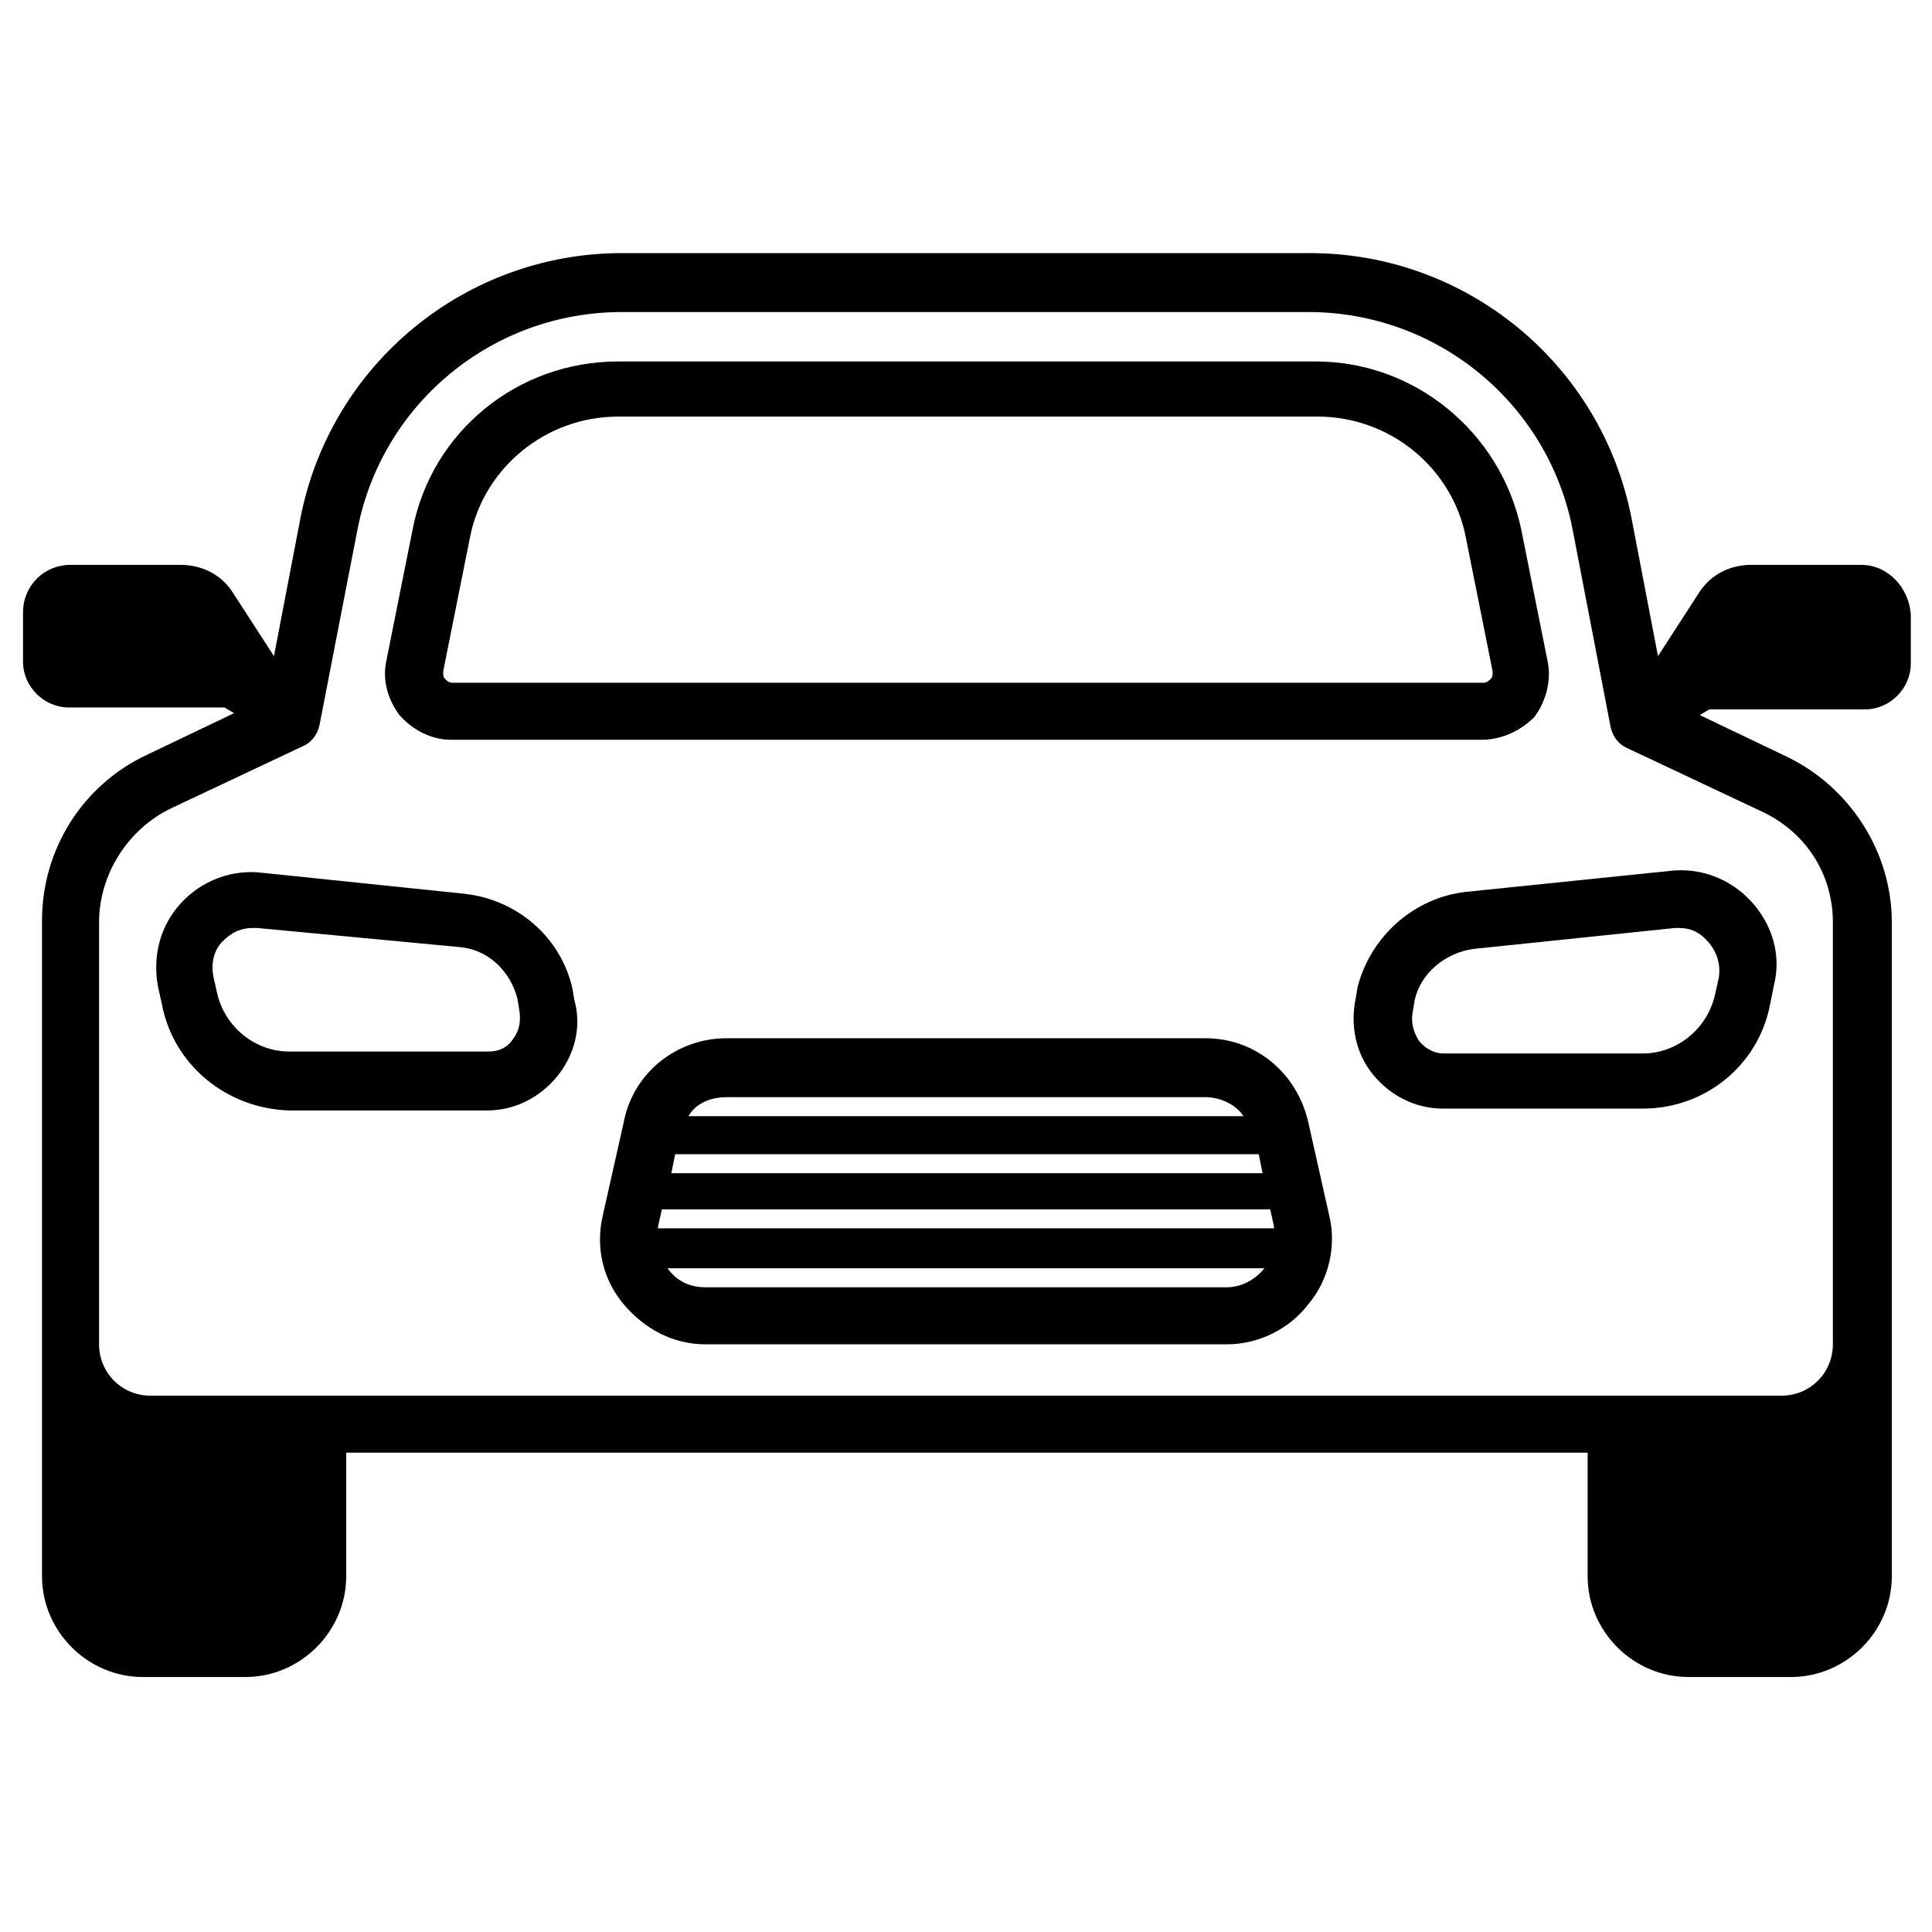
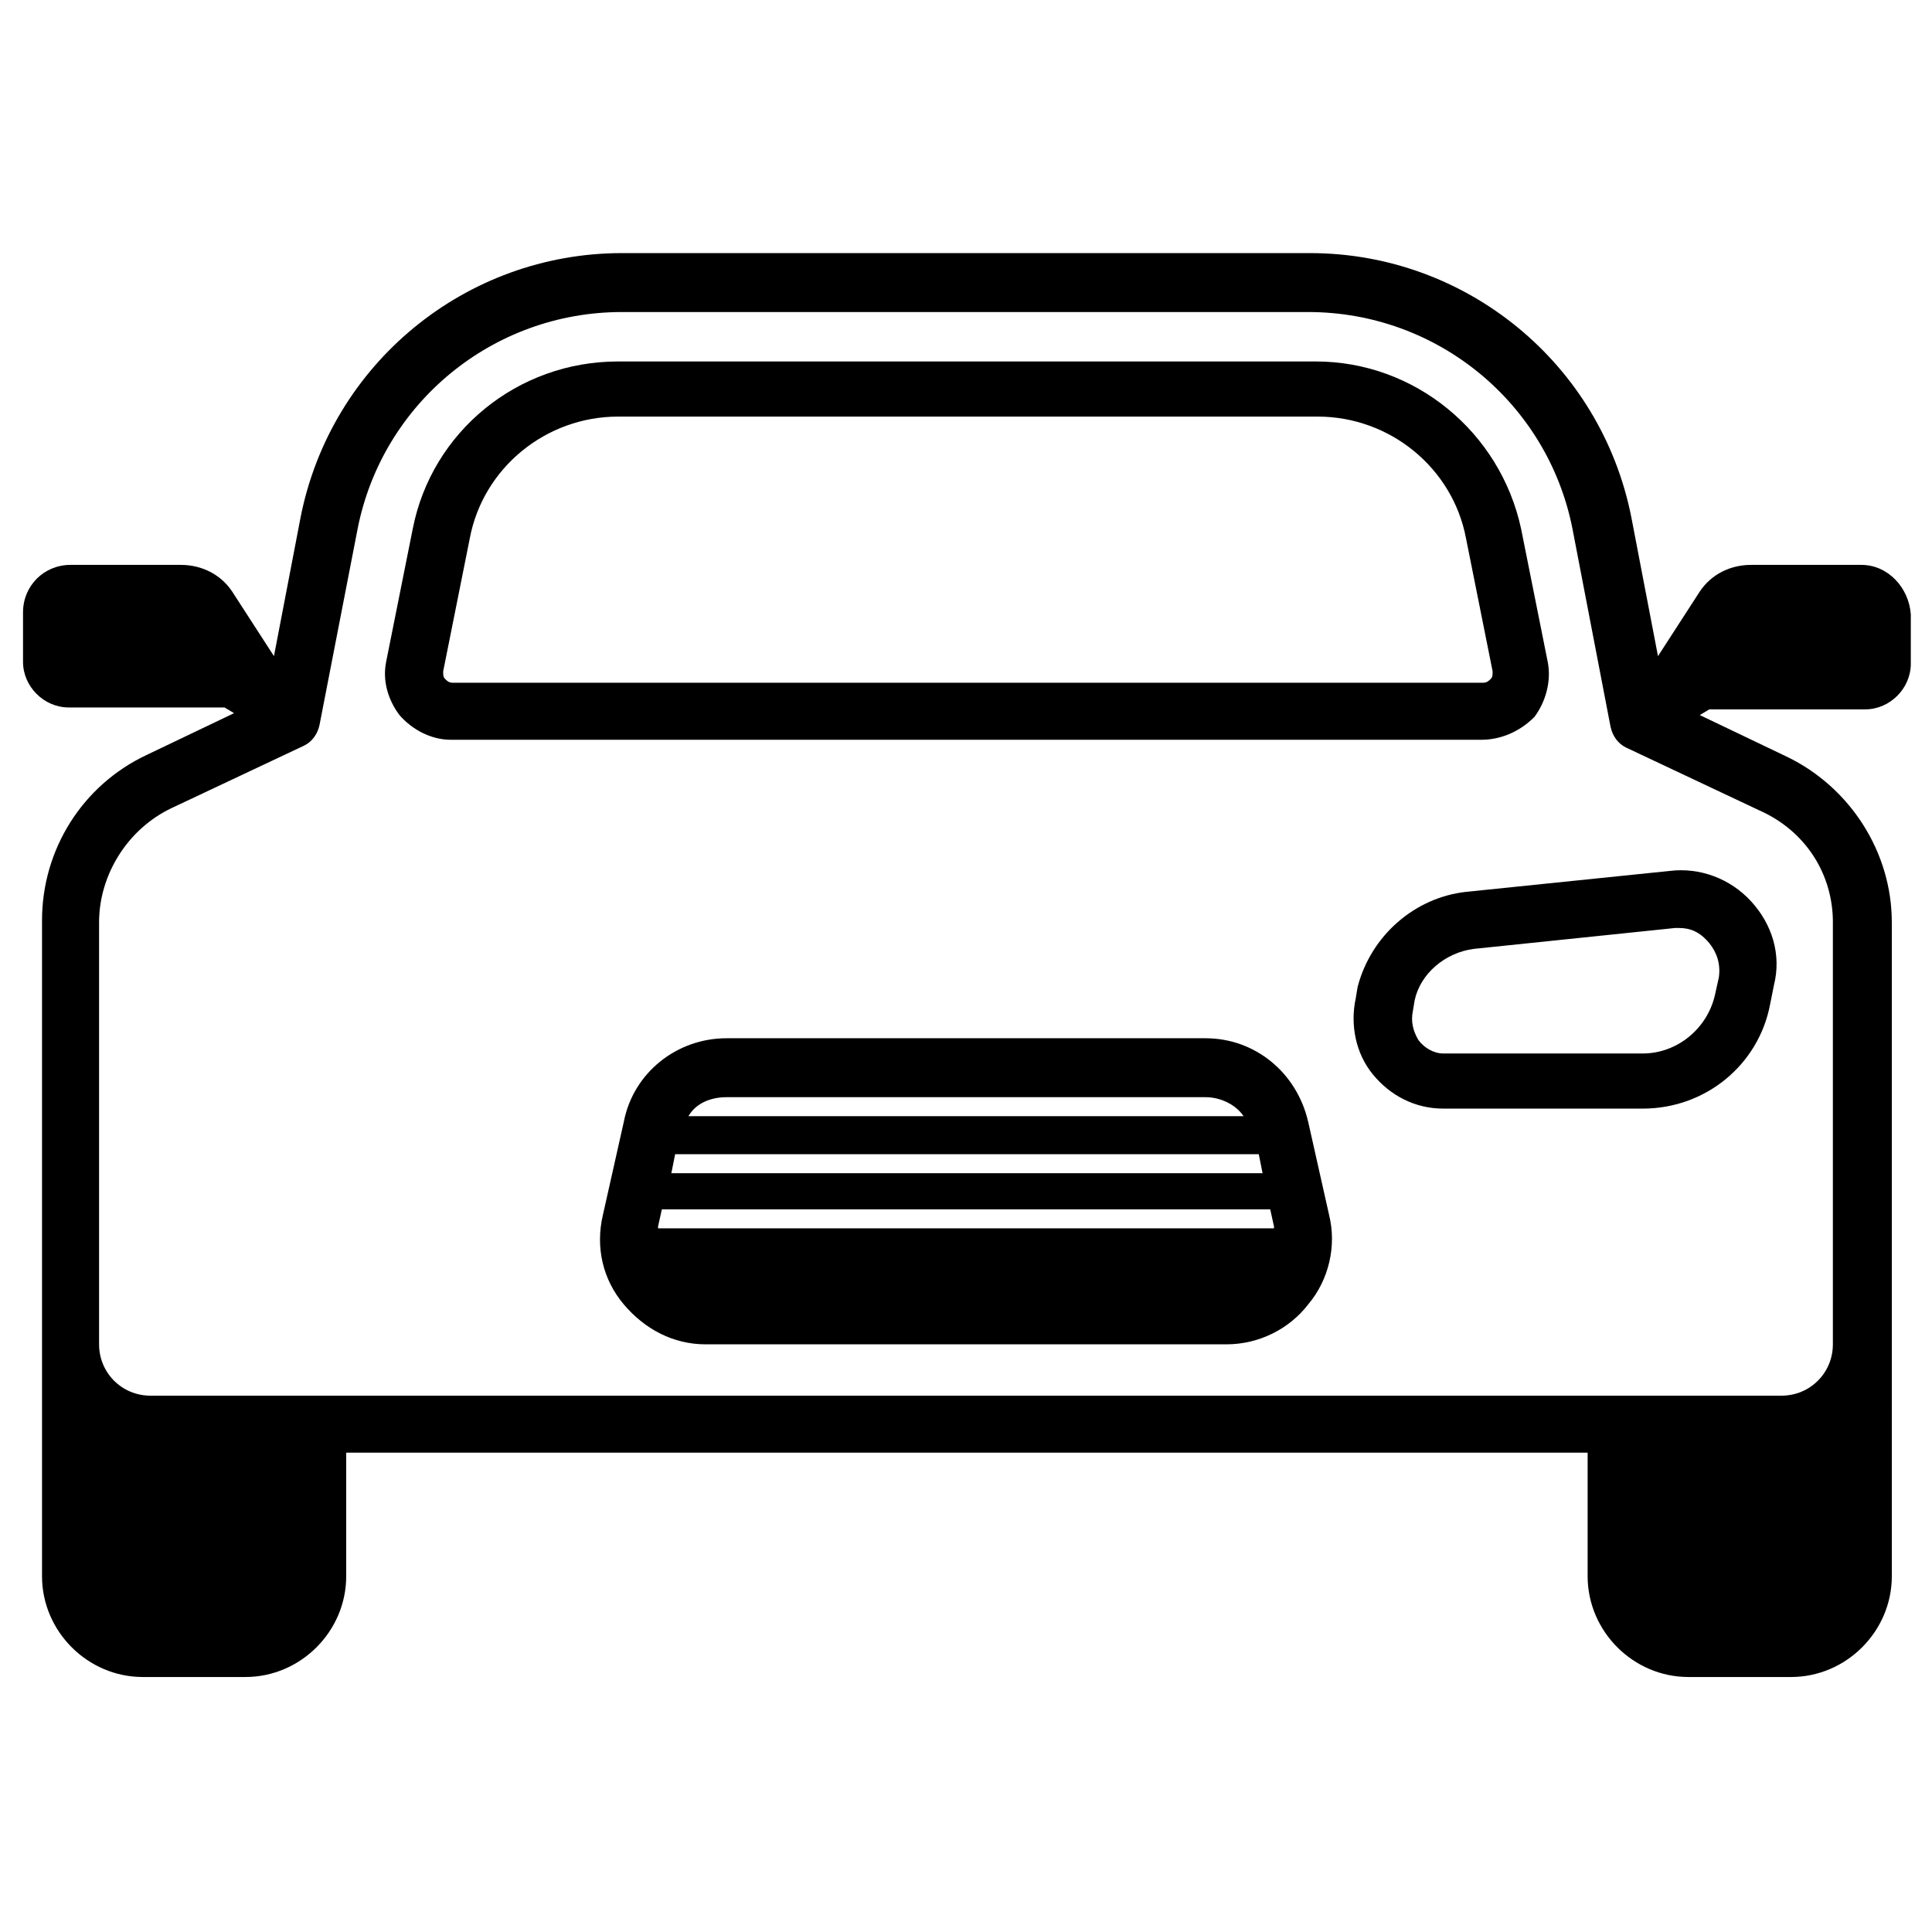
<svg xmlns="http://www.w3.org/2000/svg" fill="#000000" width="800px" height="800px" version="1.1" viewBox="144 144 512 512">
  <g>
    <path d="m536.53 340.05h-273.07c-5.039 0-10.078-2.519-13.602-6.551-3.023-4.031-4.535-9.07-3.527-14.105l7.055-35.266c5.039-25.695 27.711-44.336 54.41-44.336h184.9c26.199 0 48.871 18.641 54.41 44.336l7.055 35.266c1.008 5.039-0.504 10.578-3.527 14.609-4.031 4.031-9.066 6.047-14.105 6.047zm-228.73-85.648c-19.145 0-35.77 13.602-39.297 32.242l-7.055 35.266c0 1.008 0 1.512 0.504 2.016s1.008 1.008 2.016 1.008h273.07c1.008 0 1.512-0.504 2.016-1.008 0.504-0.504 0.504-1.008 0.504-2.016l-7.055-35.266c-3.527-18.641-20.152-32.242-39.297-32.242z" />
-     <path d="m496.23 466-5.543-24.684c-3.023-13.098-14.105-22.168-27.207-22.168h-126.96c-13.098 0-24.688 9.07-27.207 22.168l-5.543 24.688c-2.016 8.566 0 17.129 5.543 23.68 5.543 6.551 13.098 10.578 21.664 10.578h138.04c8.566 0 16.625-4.031 21.664-10.578 5.543-6.551 7.559-15.621 5.543-23.684zm-14.609 3.023v0.504h-163.23v-0.504l1.008-4.535h161.22zm-159.71-14.105 1.008-5.039h154.67l1.008 5.039zm14.613-20.152h126.96c4.031 0 8.062 2.016 10.078 5.039h-147.12c2.016-3.527 6.047-5.039 10.078-5.039zm132.5 50.379h-138.04c-4.031 0-7.559-1.512-10.078-5.039h158.2c-2.516 3.027-6.043 5.039-10.074 5.039z" />
+     <path d="m496.23 466-5.543-24.684c-3.023-13.098-14.105-22.168-27.207-22.168h-126.96c-13.098 0-24.688 9.07-27.207 22.168l-5.543 24.688c-2.016 8.566 0 17.129 5.543 23.68 5.543 6.551 13.098 10.578 21.664 10.578h138.04c8.566 0 16.625-4.031 21.664-10.578 5.543-6.551 7.559-15.621 5.543-23.684zm-14.609 3.023v0.504h-163.23v-0.504l1.008-4.535h161.22zm-159.71-14.105 1.008-5.039h154.67l1.008 5.039zm14.613-20.152h126.96c4.031 0 8.062 2.016 10.078 5.039h-147.12c2.016-3.527 6.047-5.039 10.078-5.039zm132.5 50.379h-138.04c-4.031 0-7.559-1.512-10.078-5.039c-2.516 3.027-6.043 5.039-10.074 5.039z" />
    <path d="m637.29 293.7h-29.223c-5.543 0-10.578 2.519-13.602 7.055l-11.082 17.129-7.055-36.777c-8.062-40.809-43.832-70.031-85.145-70.031h-182.38c-41.312 0-77.082 29.223-85.145 70.031l-7.055 36.777-11.082-17.129c-3.023-4.535-8.062-7.055-13.602-7.055h-29.223c-7.055 0-12.594 5.543-12.594 12.594v13.098c0 6.551 5.543 12.09 12.09 12.09l41.312 0.004 2.519 1.512-23.176 11.082c-17.129 8.062-27.711 25.191-27.711 43.832v133 1.008 39.801c0 14.609 12.09 26.703 26.703 26.703h27.207c14.609 0 26.703-12.09 26.703-26.703v-32.746h328.99v32.746c0 14.609 12.09 26.703 26.703 26.703h27.207c14.609 0 26.703-12.09 26.703-26.703v-40.305l-0.004-5.539v-127.46c0-18.641-11.082-35.77-27.711-43.832l-23.176-11.082 2.519-1.512h41.312c6.551 0 12.09-5.543 12.09-12.09v-13.098c-0.504-7.055-6.043-13.102-13.098-13.102zm-7.559 94.715v111.85c0 7.559-6.047 13.602-13.602 13.602h-432.27c-7.559 0-13.602-6.047-13.602-13.602v-111.85c0-12.594 7.559-24.688 19.145-30.23l35.266-16.625c2.016-1.008 3.527-3.023 4.031-5.543l10.078-51.891c6.551-33.25 35.77-57.434 70.031-57.434h181.88c34.258 0 63.48 24.184 70.031 57.434l10.078 52.395c0.504 2.519 2.016 4.535 4.031 5.543l35.266 16.625c12.59 5.543 19.641 17.133 19.641 29.727z" />
    <path d="m579.36 437.79h-52.902c-7.559 0-14.105-3.527-18.641-9.07-4.535-5.543-6.047-13.098-4.535-20.152l0.504-3.023c3.527-13.602 15.113-23.68 28.719-25.191l53.906-5.539c8.062-1.008 16.121 2.016 21.664 8.062 5.543 6.047 8.062 14.105 6.047 22.168l-1.008 5.035c-3.023 16.121-17.129 27.711-33.754 27.711zm9.57-47.863h-1.008l-53.402 5.543c-7.559 1.008-14.105 6.551-15.617 13.602l-0.504 3.023c-0.504 2.519 0 5.039 1.512 7.559 1.512 2.016 4.031 3.527 6.551 3.527h52.898c9.07 0 17.129-6.551 19.145-15.617l1.008-4.535c0.504-3.527-0.504-6.551-2.519-9.07-2.519-3.023-5.039-4.031-8.062-4.031z" />
-     <path d="m186.89 410.07-1.008-4.535c-1.512-8.062 0.504-16.121 6.047-22.168s13.602-9.07 21.664-8.062l53.402 5.543c14.105 1.512 25.695 11.586 28.719 25.191l0.504 3.023c2.016 7.055 0 14.609-4.535 20.152-4.535 5.543-11.082 9.07-18.641 9.07h-52.398c-16.625-0.504-30.73-12.094-33.754-28.215zm16.121-16.625c-2.519 2.519-3.023 6.047-2.519 9.07l1.008 4.535c2.016 9.07 10.078 15.617 19.145 15.617h52.898c2.519 0 5.039-1.008 6.551-3.527 1.512-2.016 2.016-4.535 1.512-7.559l-0.504-3.023c-2.016-7.559-8.062-13.098-15.617-13.602l-53.402-5.039h-1.008c-3.023 0-5.543 1.008-8.062 3.527z" />
  </g>
</svg>